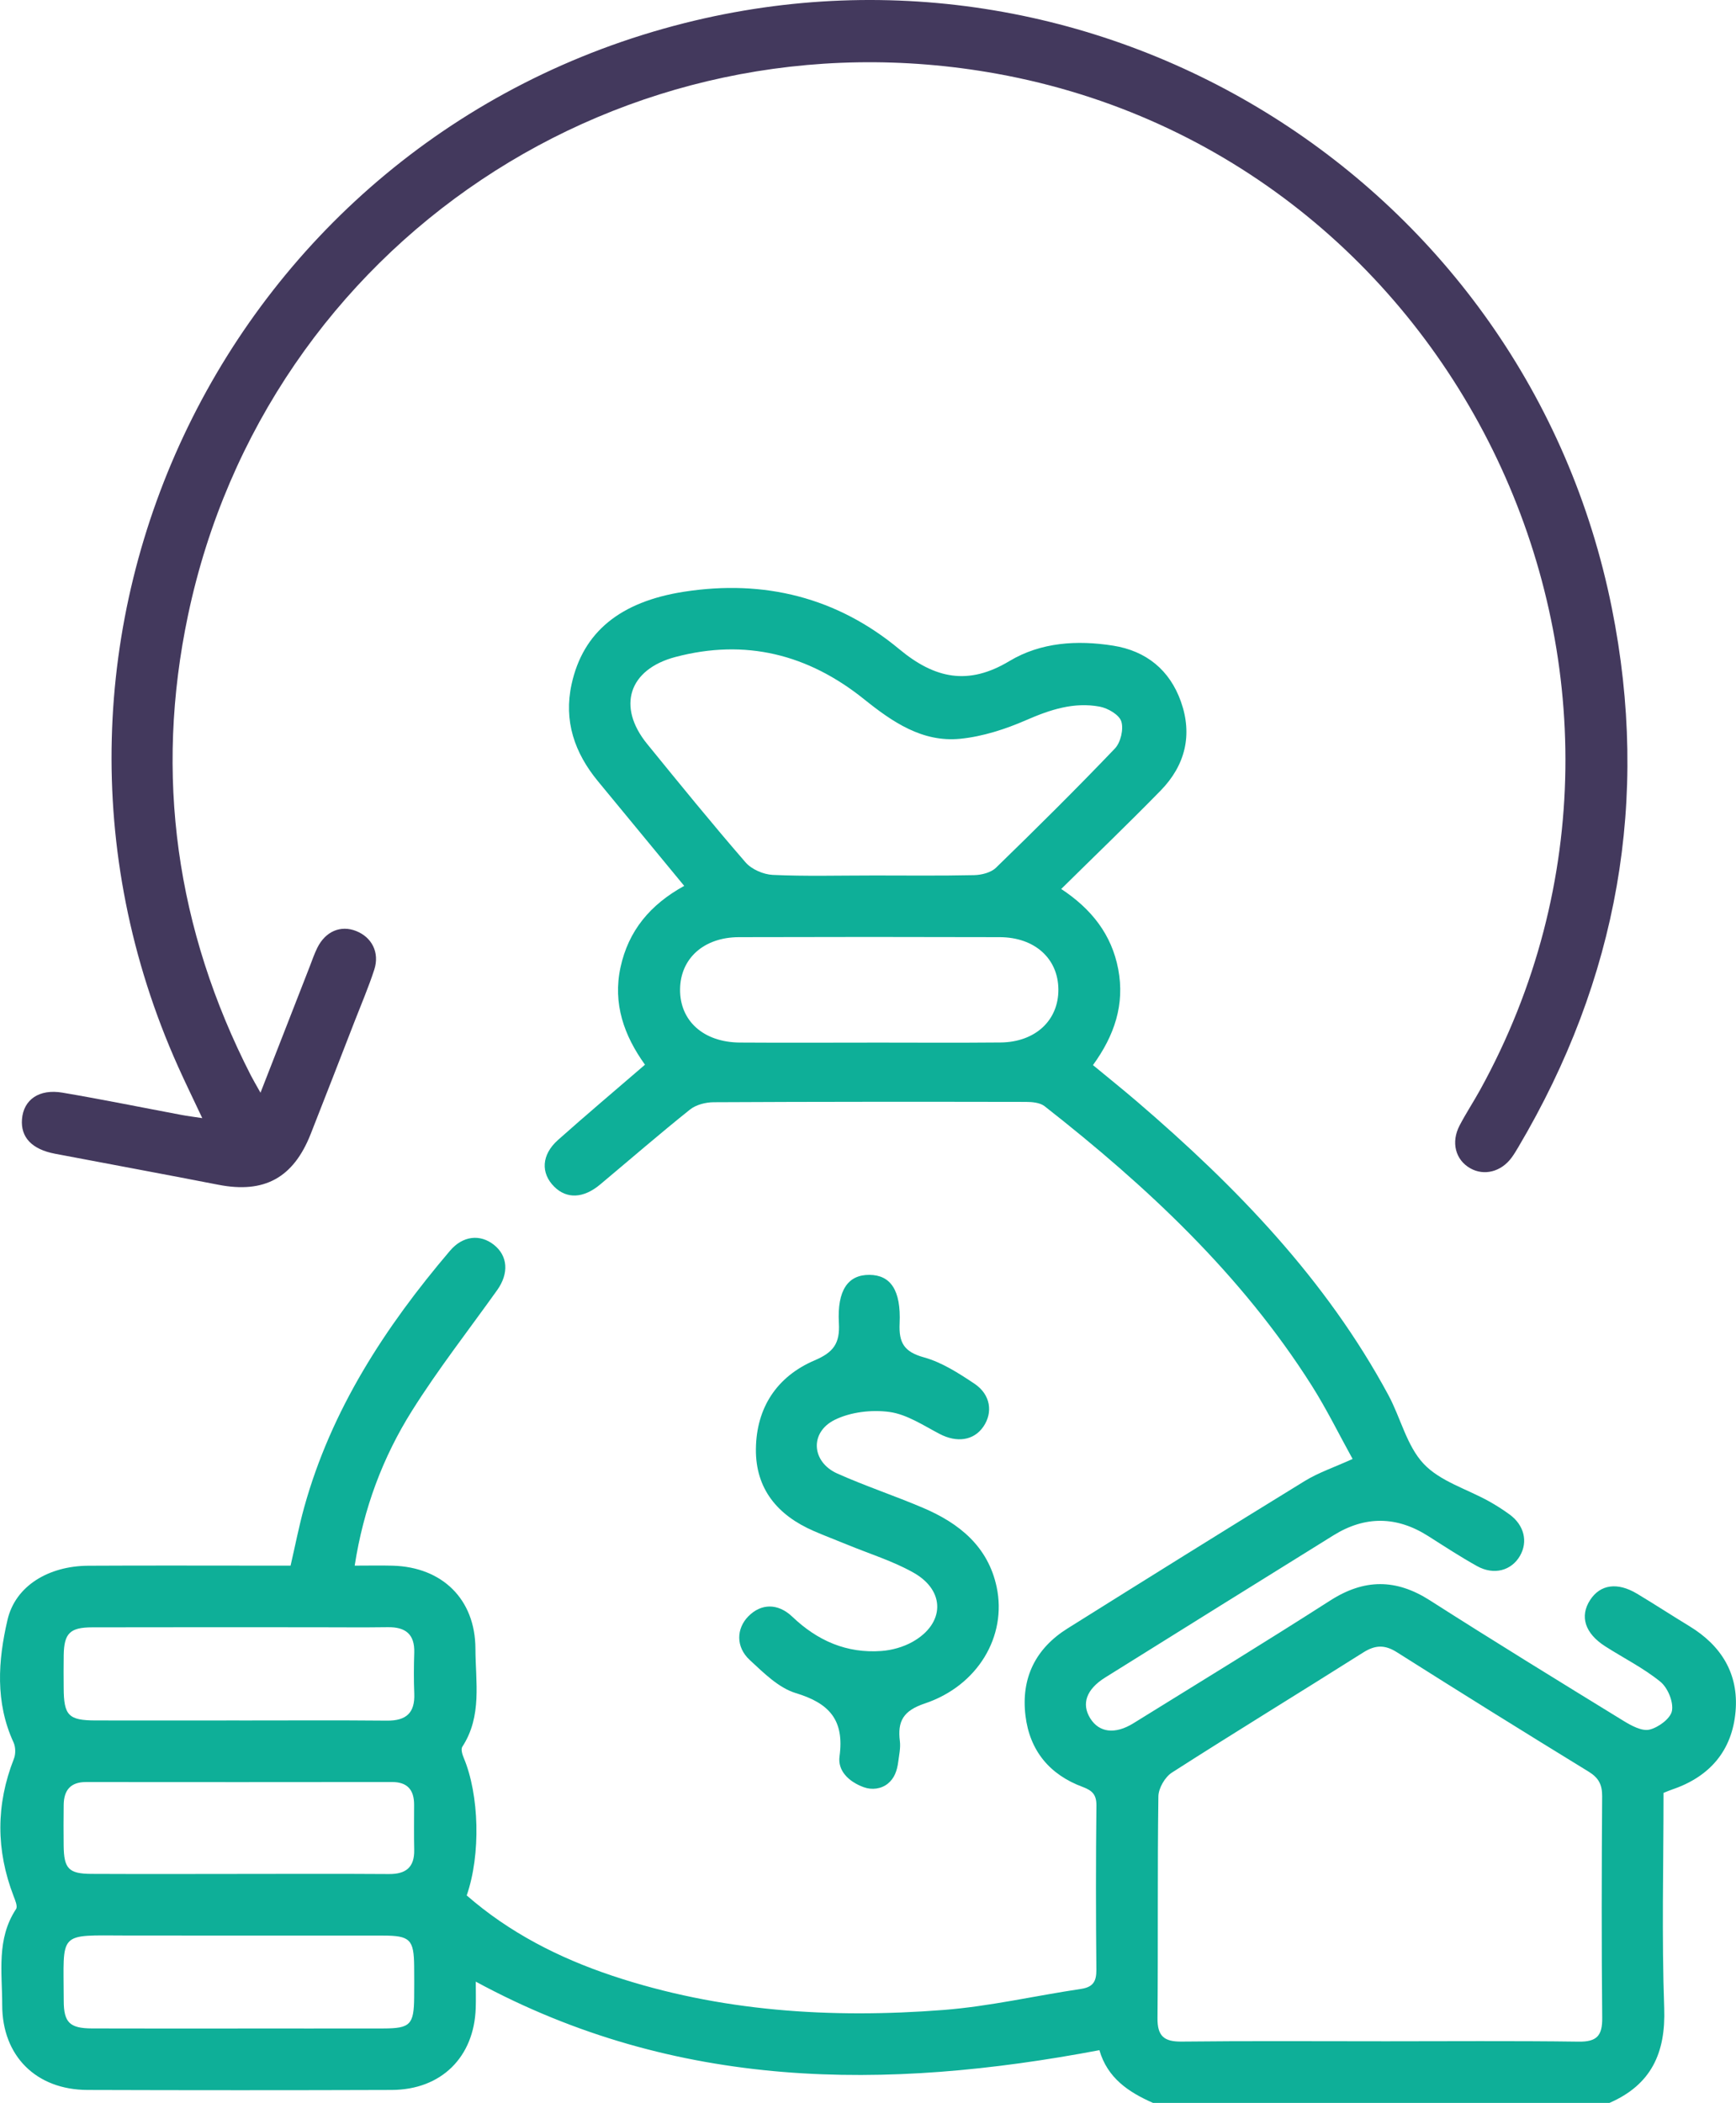
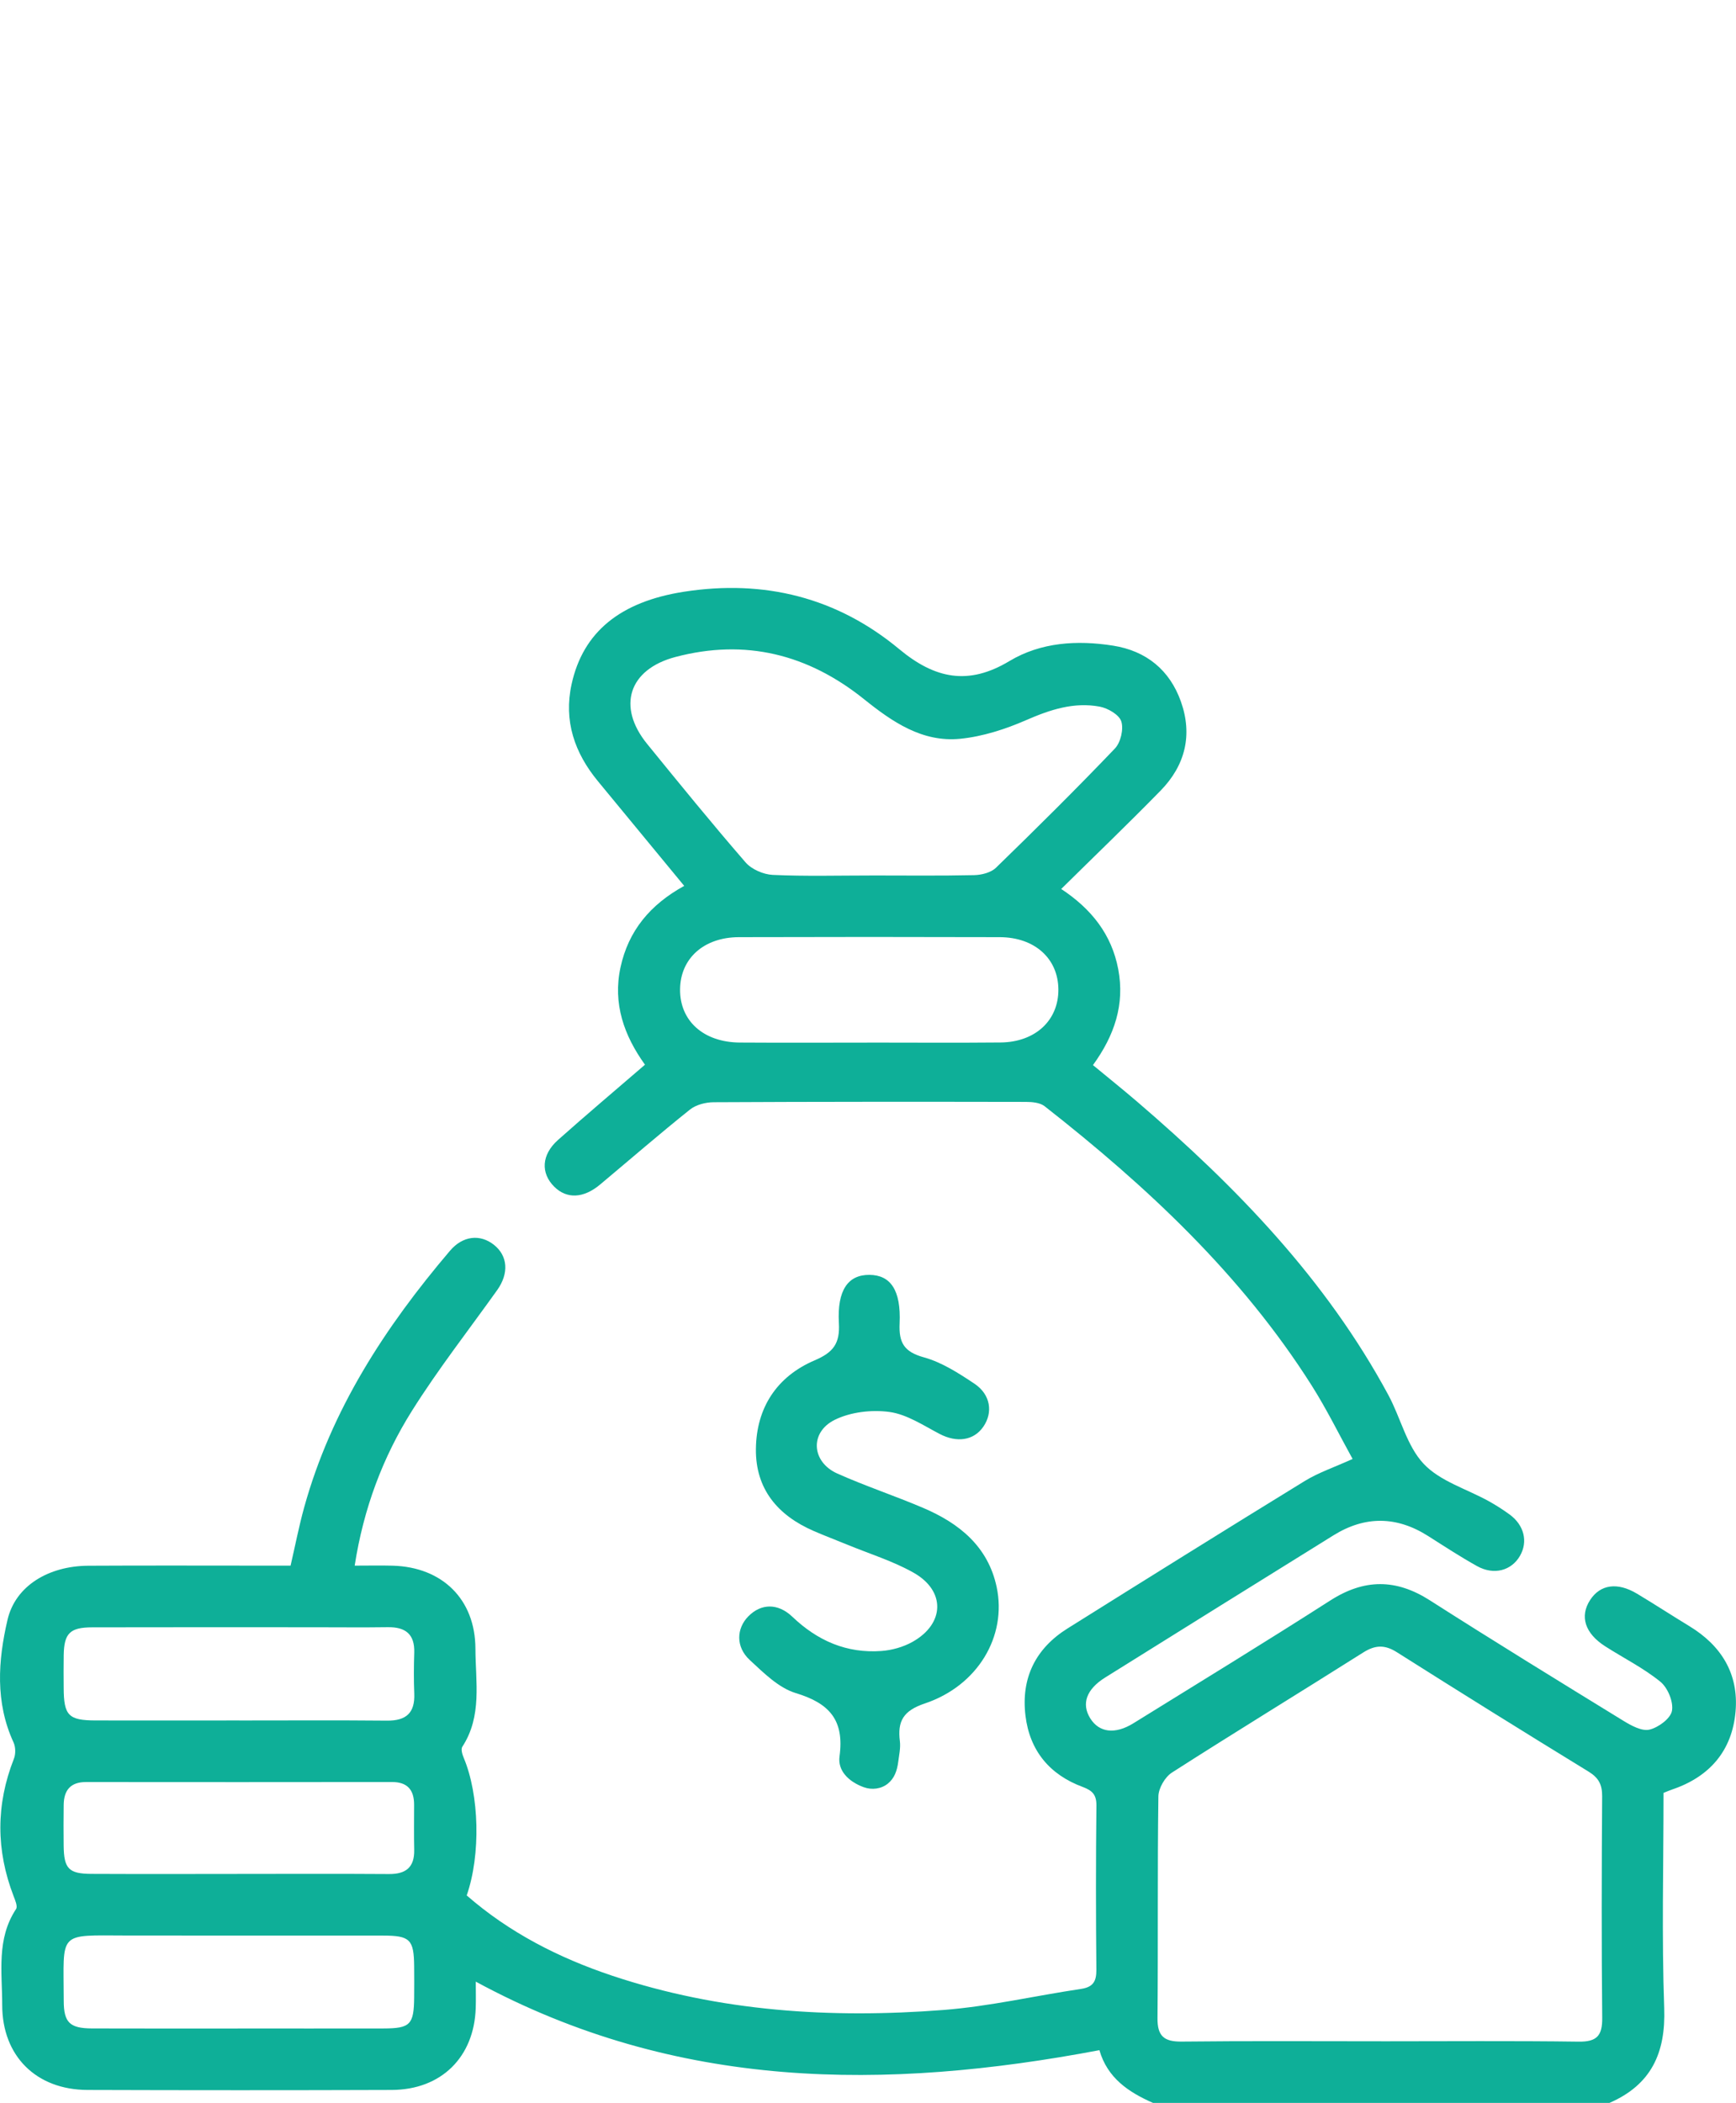
<svg xmlns="http://www.w3.org/2000/svg" id="Layer_2" data-name="Layer 2" viewBox="0 0 741.18 897.38">
  <defs>
    <style>
      .cls-1 {
        fill: #43395d;
      }

      .cls-2 {
        fill: #0eaf98;
      }
    </style>
  </defs>
  <g id="up">
    <g id="Maximizing_Asset_Recovery" data-name="Maximizing Asset Recovery">
      <path class="cls-2" d="m492.27,897.38c-10.43-4.58-19.46-10.62-22.88-22.5-91.28,17.24-180.42,17.26-266.26-29.25,0,4.15.1,7.71-.02,11.26-.67,20.97-14.72,34.88-35.85,34.96-43.31.15-86.62.14-129.92,0-21.86-.07-36.41-14.44-36.4-36.28.01-13.84-2.53-28.16,5.92-40.93.74-1.12-.37-3.72-1.04-5.46-7.55-19.59-7.6-39.08.12-58.67.8-2.02.74-5-.16-6.96-7.89-17.12-6.62-34.96-2.58-52.3,3.39-14.56,17.59-23.01,34.53-23.1,25.46-.14,50.92-.04,76.37-.04,3.19,0,6.38,0,9.96,0,1.99-8.6,3.58-16.83,5.81-24.88,11.56-41.68,34.56-76.95,62.25-109.49,5.5-6.46,12.85-7.15,18.68-2.6,6.04,4.72,6.57,12.25,1.45,19.42-12.2,17.09-25.18,33.7-36.34,51.44-12.47,19.84-20.68,41.66-24.48,66.11,5.84,0,11.04-.12,16.23.02,21.15.59,35.26,14.31,35.32,35.43.04,14.09,2.95,28.75-5.6,41.85-.67,1.03,0,3.28.61,4.73,6.63,15.74,7.34,41.25,1.27,58.7,18.13,15.83,39.28,26.64,62.16,34.28,45.99,15.34,93.42,18.3,141.28,14.61,19.73-1.52,39.21-6.07,58.84-8.99,5.14-.77,6.59-3.18,6.55-8.17-.22-23.36-.24-46.73.02-70.09.05-4.7-1.82-6.43-5.91-7.95-14.09-5.23-22.58-15.48-24.38-30.4-1.93-15.98,4.25-28.63,17.94-37.2,33.68-21.09,67.39-42.13,101.27-62.92,5.9-3.62,12.64-5.87,20.46-9.42-5.74-10.36-11.06-21.24-17.51-31.41-29.99-47.29-70.28-84.88-113.99-119.12-1.97-1.54-5.32-1.84-8.02-1.84-44.43-.08-88.86-.09-133.29.14-3.41.02-7.52,1.07-10.11,3.14-13.01,10.4-25.6,21.31-38.38,32-7.09,5.93-14.24,6.21-19.57.9-5.83-5.8-5.46-13.64,1.6-19.92,11.99-10.68,24.28-21.03,37.15-32.13-8.9-12.37-13.82-26.04-10.44-41.58,3.37-15.52,12.56-26.68,27.19-34.73-12.47-15.12-24.63-29.87-36.8-44.62-10.02-12.14-14.73-25.76-11.27-41.5,4.89-22.23,20.76-35.16,47.96-39.4,34.27-5.33,65.35,2.43,91.93,24.51,15.2,12.62,29.47,15.62,47.02,5.08,13.44-8.07,28.97-9.01,44.31-6.58,14.09,2.23,24.13,10.37,28.92,23.87,5.06,14.25,1.83,27.23-8.65,37.96-13.68,14-27.81,27.55-42.46,42,12.98,8.56,21.55,19.47,24.35,34.25,2.84,15-1.57,28.21-10.79,40.91,6.52,5.39,12.84,10.45,18.99,15.72,42.19,36.18,80.49,75.7,107.14,125.1,5.24,9.72,7.82,21.62,15.04,29.31,7,7.46,18.43,10.75,27.85,15.98,3.06,1.7,6.04,3.6,8.86,5.66,6.22,4.54,7.92,11.59,4.43,17.64-3.64,6.33-11.13,8.38-18.3,4.4-7.14-3.97-14-8.46-20.91-12.85-13.44-8.53-26.92-8.68-40.43-.29-32.52,20.2-65.03,40.4-97.49,60.69-8.05,5.03-10.16,11.25-6.35,17.39,3.77,6.07,10.56,6.99,18.44,2.11,28.08-17.38,56.26-34.6,84.06-52.4,14.49-9.27,28.02-9.31,42.5-.06,27.33,17.46,54.98,34.43,82.62,51.4,3.35,2.05,7.87,4.54,11.13,3.78,3.81-.9,9.03-4.74,9.62-8.03.69-3.83-1.8-9.86-4.96-12.42-7.2-5.85-15.7-10.08-23.57-15.12-8.67-5.55-10.94-12.82-6.39-19.78,4.32-6.62,11.62-7.68,20-2.66,7.52,4.5,14.86,9.3,22.35,13.85,13.71,8.32,21.11,20.42,19.72,36.41-1.45,16.69-10.99,27.83-26.99,33.27-1.1.37-2.16.84-3.76,1.47,0,30.55-.8,61.22.29,91.83.69,19.2-5.58,32.72-23.37,40.47h-194.91Zm97.46-26.29c28.09,0,56.19-.23,84.27.15,7.75.1,10.14-2.52,10.06-10.12-.32-31.54-.24-63.08-.03-94.62.03-4.94-1.49-7.85-5.77-10.48-27.41-16.79-54.7-33.77-81.86-50.96-5.21-3.3-9.28-3.11-14.39.12-27.17,17.17-54.62,33.91-81.68,51.25-2.96,1.9-5.71,6.67-5.76,10.16-.44,31.53-.09,63.08-.38,94.62-.07,7.74,2.86,10.09,10.38,10,28.38-.32,56.77-.13,85.15-.13Zm-217.7-497.5c14.62,0,29.25.18,43.87-.14,3.18-.07,7.18-1.07,9.33-3.16,17.19-16.69,34.22-33.56,50.77-50.87,2.46-2.58,3.79-8.24,2.74-11.56-.91-2.86-5.73-5.66-9.23-6.31-10.99-2.05-21.11,1.27-31.31,5.72-8.92,3.89-18.65,7.05-28.27,8-16.17,1.59-28.95-7.21-41.03-16.9-23.85-19.14-50.62-25.92-80.53-18.01-19.93,5.27-25.07,21.15-12.06,37.12,13.83,16.99,27.66,33.99,42.01,50.53,2.58,2.97,7.6,5.15,11.6,5.34,14.01.64,28.07.25,42.11.25Zm-1.83,71.31c18.99,0,37.99.14,56.98-.04,14.87-.14,24.8-9.46,24.69-22.67-.11-13.15-10.1-22.23-25.07-22.27-37.11-.11-74.22-.11-111.32,0-14.99.04-24.98,9.07-25.13,22.22-.15,13.48,9.99,22.64,25.51,22.75,18.11.12,36.23.03,54.35.03ZM102.14,734.18c21.04,0,42.08-.13,63.12.07,8.1.08,11.94-3.26,11.61-11.48-.24-5.82-.2-11.67-.01-17.49.26-7.91-3.72-11.01-11.28-10.9-10.52.15-21.04.03-31.56.03-31.56,0-63.12-.05-94.67.03-9.51.02-11.98,2.56-12.15,11.83-.09,4.66-.03,9.33-.01,14,.05,11.79,2.05,13.88,13.61,13.9,20.45.04,40.91.01,61.36,0Zm-.63,131.44c20.74,0,41.49.03,62.23-.01,11.43-.02,12.99-1.65,13.08-13.33.04-4.37.04-8.75,0-13.12-.1-11.49-1.73-13.17-13.25-13.18-36.52-.04-73.04.04-109.56-.03-29.72-.06-26.83-2.05-26.8,27.82,0,9.33,2.59,11.8,12.07,11.83,20.74.08,41.49.02,62.23.03Zm-.28-65.95c21.61,0,43.22-.1,64.83.05,7.25.05,10.94-2.88,10.78-10.34-.14-6.41-.05-12.82-.04-19.23,0-6.36-2.84-9.72-9.53-9.71-43.51.06-87.02.05-130.53.01-6.7,0-9.48,3.55-9.55,9.8-.06,5.83-.09,11.66-.01,17.49.13,9.7,2.19,11.86,11.84,11.91,20.73.1,41.47.03,62.2.03Z" />
-       <path class="cls-1" d="m111.21,466.32c7.47-19.14,14.22-36.43,20.97-53.72,1.06-2.72,1.99-5.5,3.28-8.11,3.5-7.07,10-9.81,16.62-7.18,6.7,2.66,10.07,9.2,7.72,16.46-2.43,7.48-5.55,14.74-8.4,22.08-6.24,16.04-12.44,32.09-18.76,48.09-7.41,18.76-19.85,25.44-39.38,21.64-23.24-4.52-46.52-8.82-69.77-13.24-9.87-1.87-14.73-7.01-14.1-14.77.68-8.29,7.28-12.99,17.27-11.3,17,2.88,33.9,6.33,50.84,9.51,2.53.48,5.1.79,8.86,1.36-3.78-8.03-7.18-14.97-10.34-22.02C-6.15,271.91,97.29,58.95,292.27,9.85c178.66-44.99,359.56,68.61,395.89,249.58,16.35,81.44,2.5,158.44-39.93,230.11-.89,1.51-1.8,3.02-2.83,4.43-4.45,6.08-11.75,7.94-17.69,4.57-6.3-3.57-8.3-11.07-4.54-18.26,2.7-5.17,5.93-10.06,8.75-15.17,96.91-175.64-8.89-397.97-206.33-433.65C265.82,2.6,113.72,103.95,80.28,262.51c-14.41,68.32-5.09,134.1,26.85,196.46.92,1.8,1.97,3.54,4.09,7.34Z" />
      <path class="cls-2" d="m379.13,761.08c-2.87,2.35-6.86,2.85-10.36,1.58-6.55-2.38-11.16-7.11-10.34-13.13,2.11-15.47-4.26-22.67-18.65-27.02-7.35-2.22-13.74-8.65-19.68-14.13-6.05-5.59-5.73-13.49-.53-18.71,5.38-5.4,12.52-5.66,18.74.27,10.73,10.24,23.2,15.68,38.03,14.59,4.51-.33,9.32-1.69,13.25-3.89,13.78-7.72,14.21-21.73.5-29.49-8.81-4.98-18.72-8.03-28.15-11.91-4.86-2-9.78-3.84-14.59-5.94-15.29-6.65-24.79-17.86-24.62-34.93.18-17.63,8.95-30.98,25.08-37.86,8.07-3.44,10.84-7.27,10.35-15.9-.8-14.13,3.97-20.63,13.01-20.58,9.02.05,13.57,6.49,12.92,20.72-.38,8.27,1.93,12.15,10.37,14.48,7.67,2.12,14.84,6.75,21.58,11.25,6.91,4.61,7.99,12.27,3.79,18.35-4.12,5.97-11.35,6.9-18.66,3.08-6.93-3.62-13.95-8.34-21.38-9.37-7.59-1.05-16.62,0-23.41,3.36-10.83,5.37-9.88,18,1.09,22.9,11.98,5.35,24.49,9.49,36.57,14.63,15.44,6.56,27.8,16.46,31.48,33.82,4.45,20.94-8.02,42.09-30.67,49.68-9.19,3.08-11.73,7.54-10.65,16.11.36,2.84-.36,6.04-.67,8.58-.5,4.01-1.66,7.21-4.4,9.45Z" />
    </g>
  </g>
</svg>